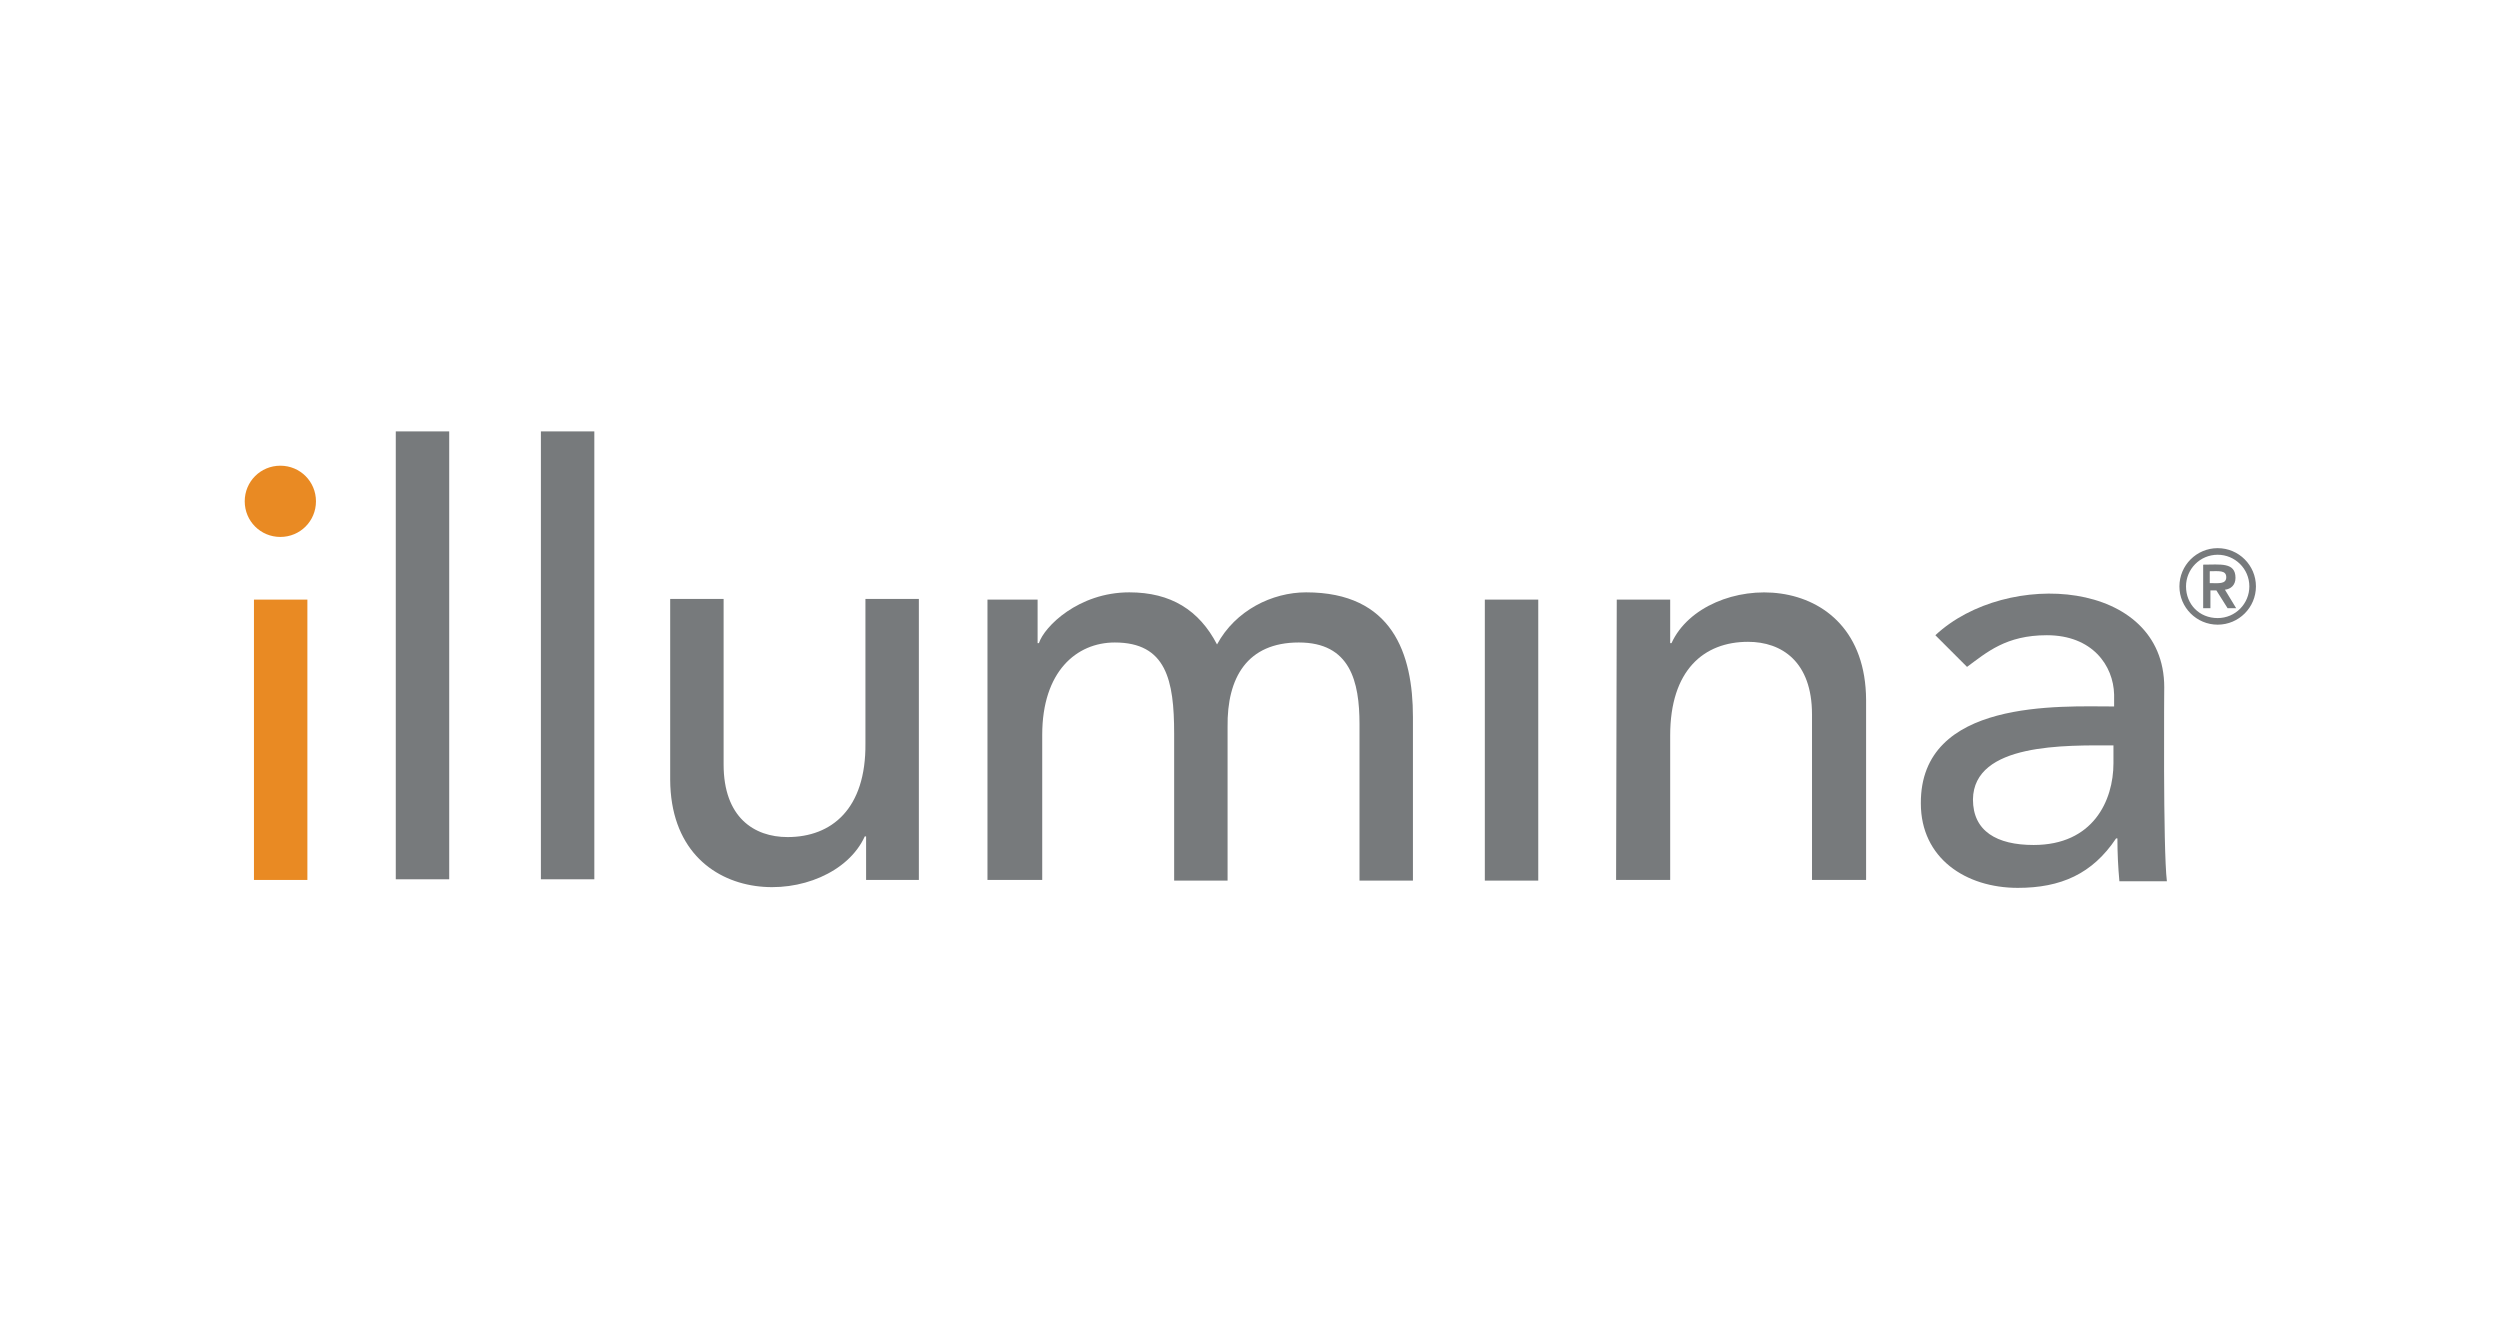
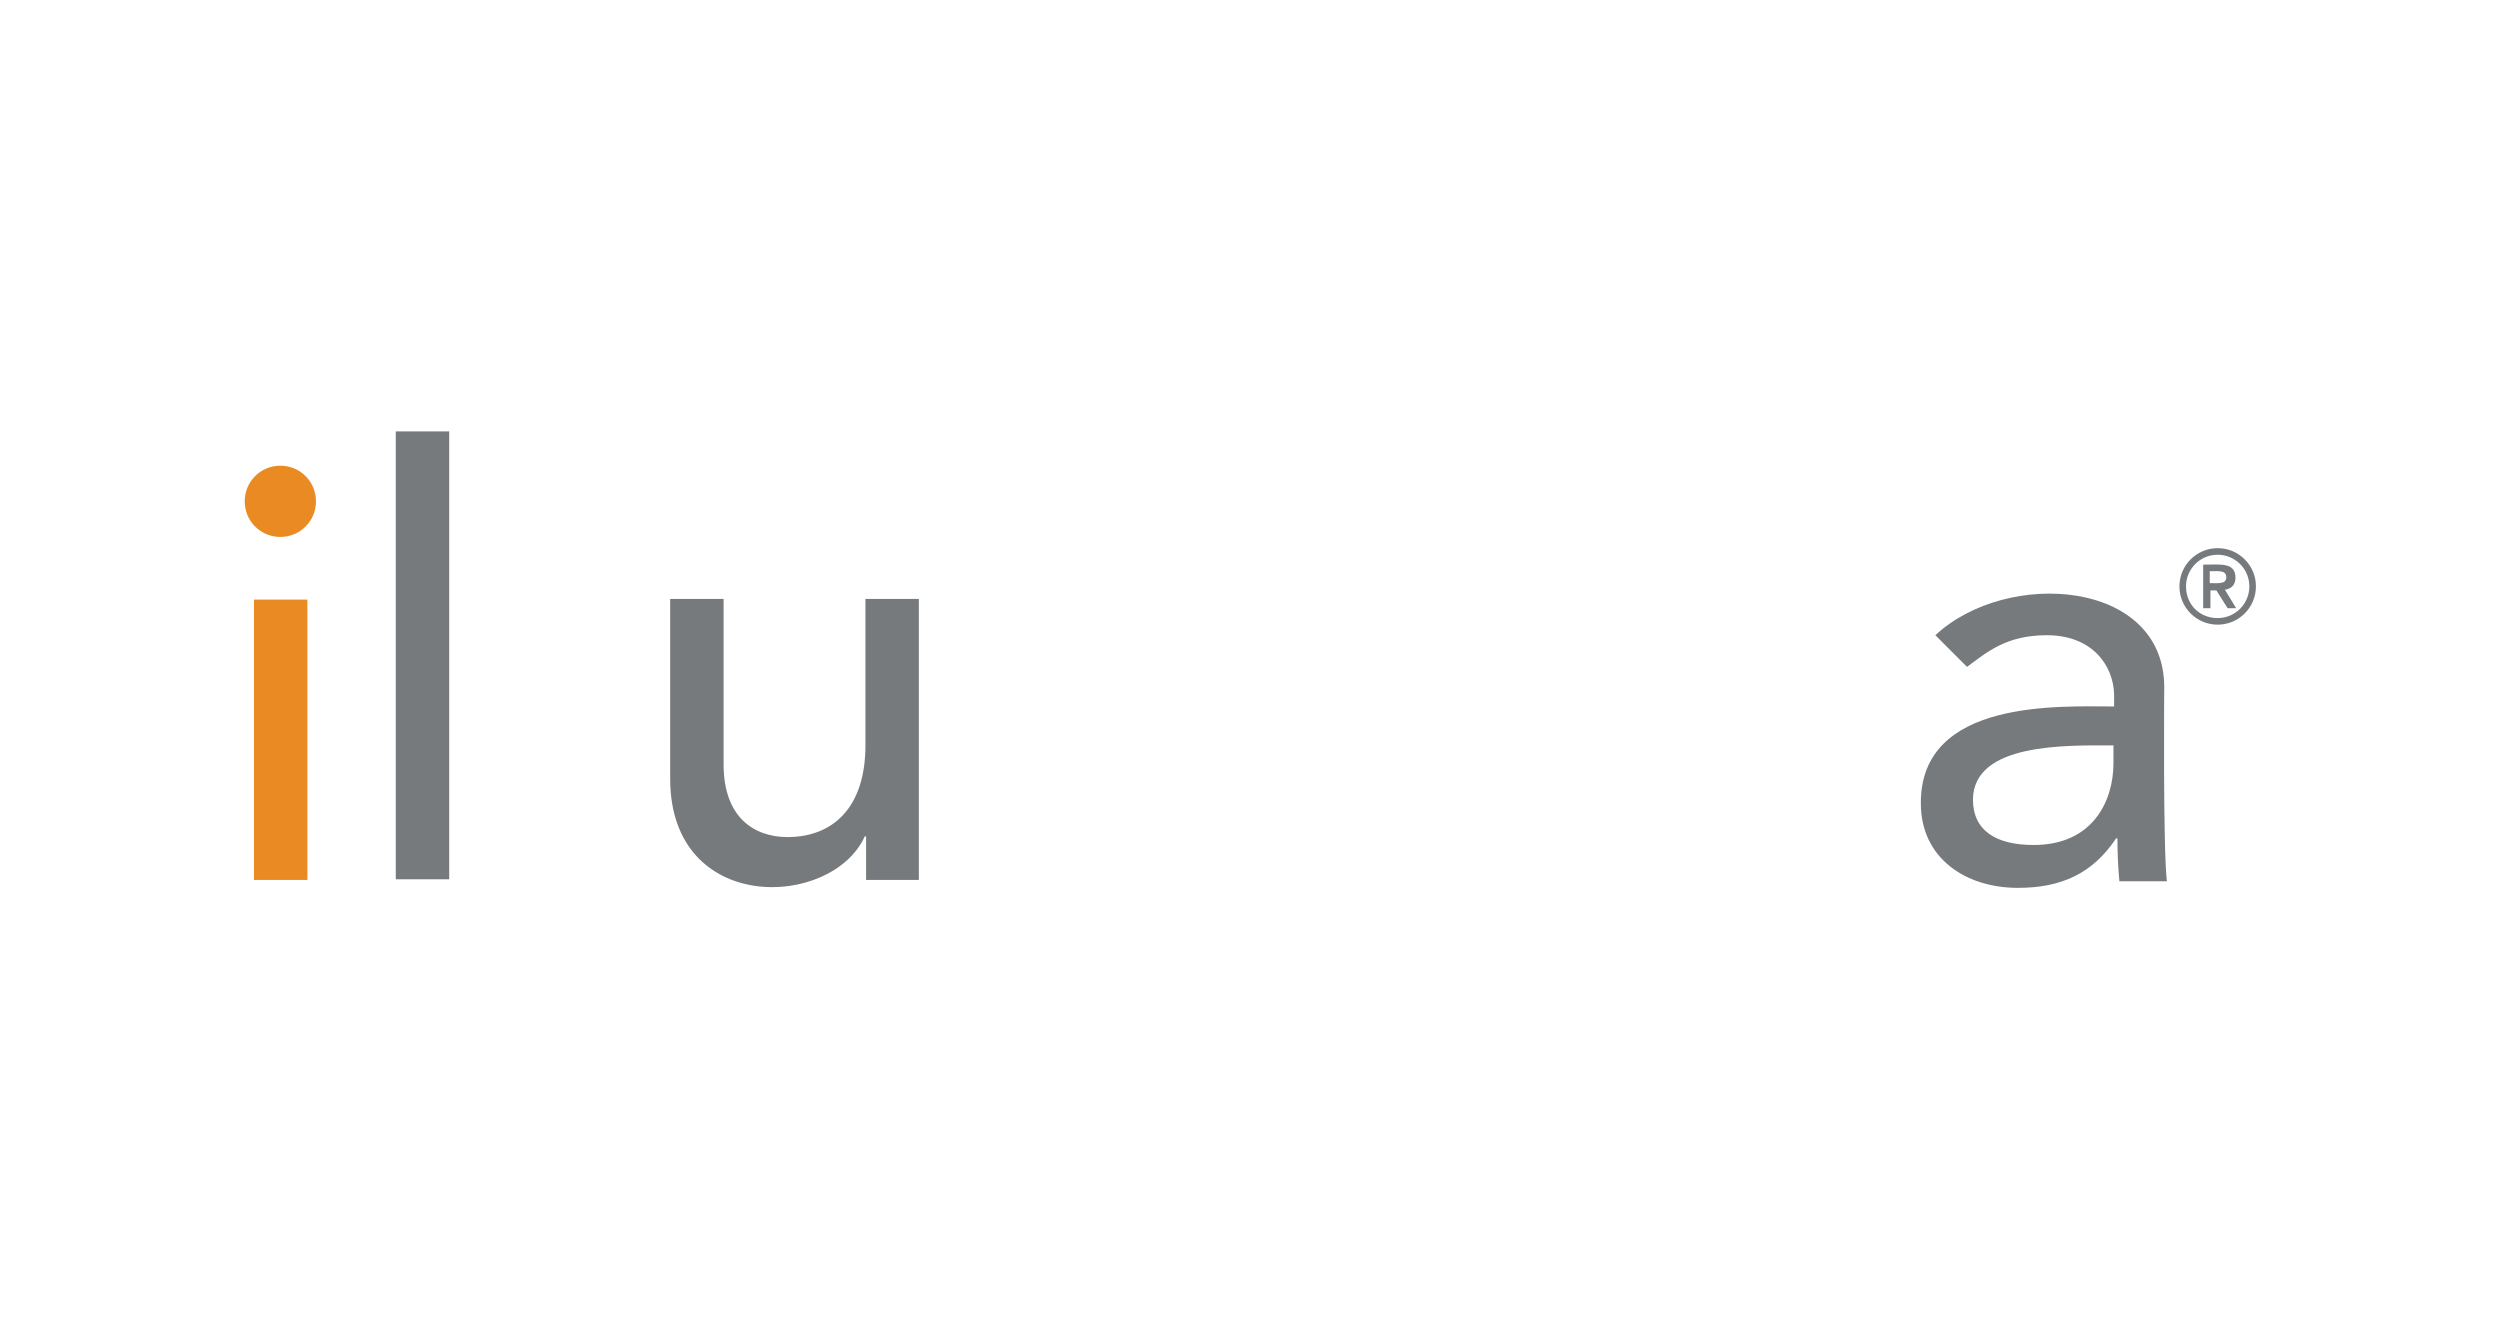
<svg xmlns="http://www.w3.org/2000/svg" id="Capa_1" x="0px" y="0px" viewBox="0 0 379 200" style="enable-background:new 0 0 379 200;" xml:space="preserve">
  <style type="text/css">	.st0{fill:#E98A23;}	.st1{fill:#777A7C;}</style>
  <g>
    <polygon class="st0" points="38.5,90.9 38.5,133.4 46.6,133.4 46.6,90.9  " />
    <rect x="60" y="65.4" class="st1" width="8.1" height="67.9" />
-     <rect x="82" y="65.4" class="st1" width="8.1" height="67.9" />
    <path class="st1" d="M139.4,133.4h-8.1v-6.6h-0.2c-5,11-29.4,11.9-29.5-8.6V90.8h8.1v25.1c0,8,4.6,11,9.7,11  c6.7,0,11.9-4.3,11.8-14.2V90.8h8.1v42.6H139.4z" />
-     <path class="st1" d="M149.7,90.9h7.6v6.6h0.2c0.8-2.5,6-7.7,13.7-7.7c6.3,0,10.6,2.7,13.3,7.9c2.8-5.2,8.4-7.9,13.5-7.9  c13.1,0,16.2,9.3,16.2,18.9v24.8h-8.1v-23.7c0-6.5-1.4-12.4-9.2-12.4s-10.9,5.3-10.8,12.8v23.3h-8.1v-22.3c0-8.1-1.2-13.8-9-13.8  c-5.8,0-11,4.4-11,14v22h-8.3V90.9z" />
-     <rect x="225.1" y="90.9" class="st1" width="8.1" height="42.6" />
-     <path class="st1" d="M245.1,90.9h8.1v6.6h0.2c5-11,29.4-11.9,29.5,8.6v27.3h-8.2v-25.1c0-8-4.6-11-9.7-11  c-6.7,0-11.8,4.3-11.8,14.2v21.9H245L245.1,90.9L245.1,90.9z" />
    <path class="st1" d="M320.4,113v2.7c0,5.7-3.1,12.4-12.1,12.4c-5.6,0-9.2-2.1-9.2-6.9C299.2,112.6,313.2,113,320.4,113   M298.2,101.1c3-2.2,5.9-4.8,12.1-4.8c6.9,0,10.1,4.6,10.2,9v1.8c-8.1,0-29.4-1.2-29.3,14.7c0,8.3,6.8,12.8,14.7,12.8  c6.5,0,11.3-2.1,14.9-7.5h0.2c0,2.2,0.1,4.3,0.3,6.5h7.2c-0.6-4.9-0.4-29.9-0.4-29.4c0-16.4-23.9-18-34.7-7.9L298.2,101.1z" />
    <path class="st0" d="M42.5,70.6c-3,0-5.4,2.4-5.4,5.4s2.4,5.4,5.4,5.4s5.4-2.4,5.4-5.4S45.5,70.6,42.5,70.6" />
    <path class="st1" d="M333.9,92.2h1.2v-2.7h0.9l1.7,2.7h1.3l-1.7-2.8c0.9-0.1,1.6-0.7,1.6-1.8c0-2.4-2.3-2-4.9-2v6.6H333.9z   M335,86.6c1.3,0,2.5-0.2,2.5,0.9c0,1.1-1.2,0.9-2.5,0.9V86.6z M330.4,88.9c0,3.2,2.6,5.8,5.8,5.8s5.8-2.6,5.8-5.8  s-2.6-5.8-5.8-5.8S330.4,85.7,330.4,88.9 M331.4,88.9c0-2.6,2.1-4.8,4.8-4.8c2.6,0,4.8,2.1,4.8,4.8c0,2.6-2.1,4.8-4.8,4.8  C333.4,93.7,331.4,91.6,331.4,88.9" />
  </g>
</svg>